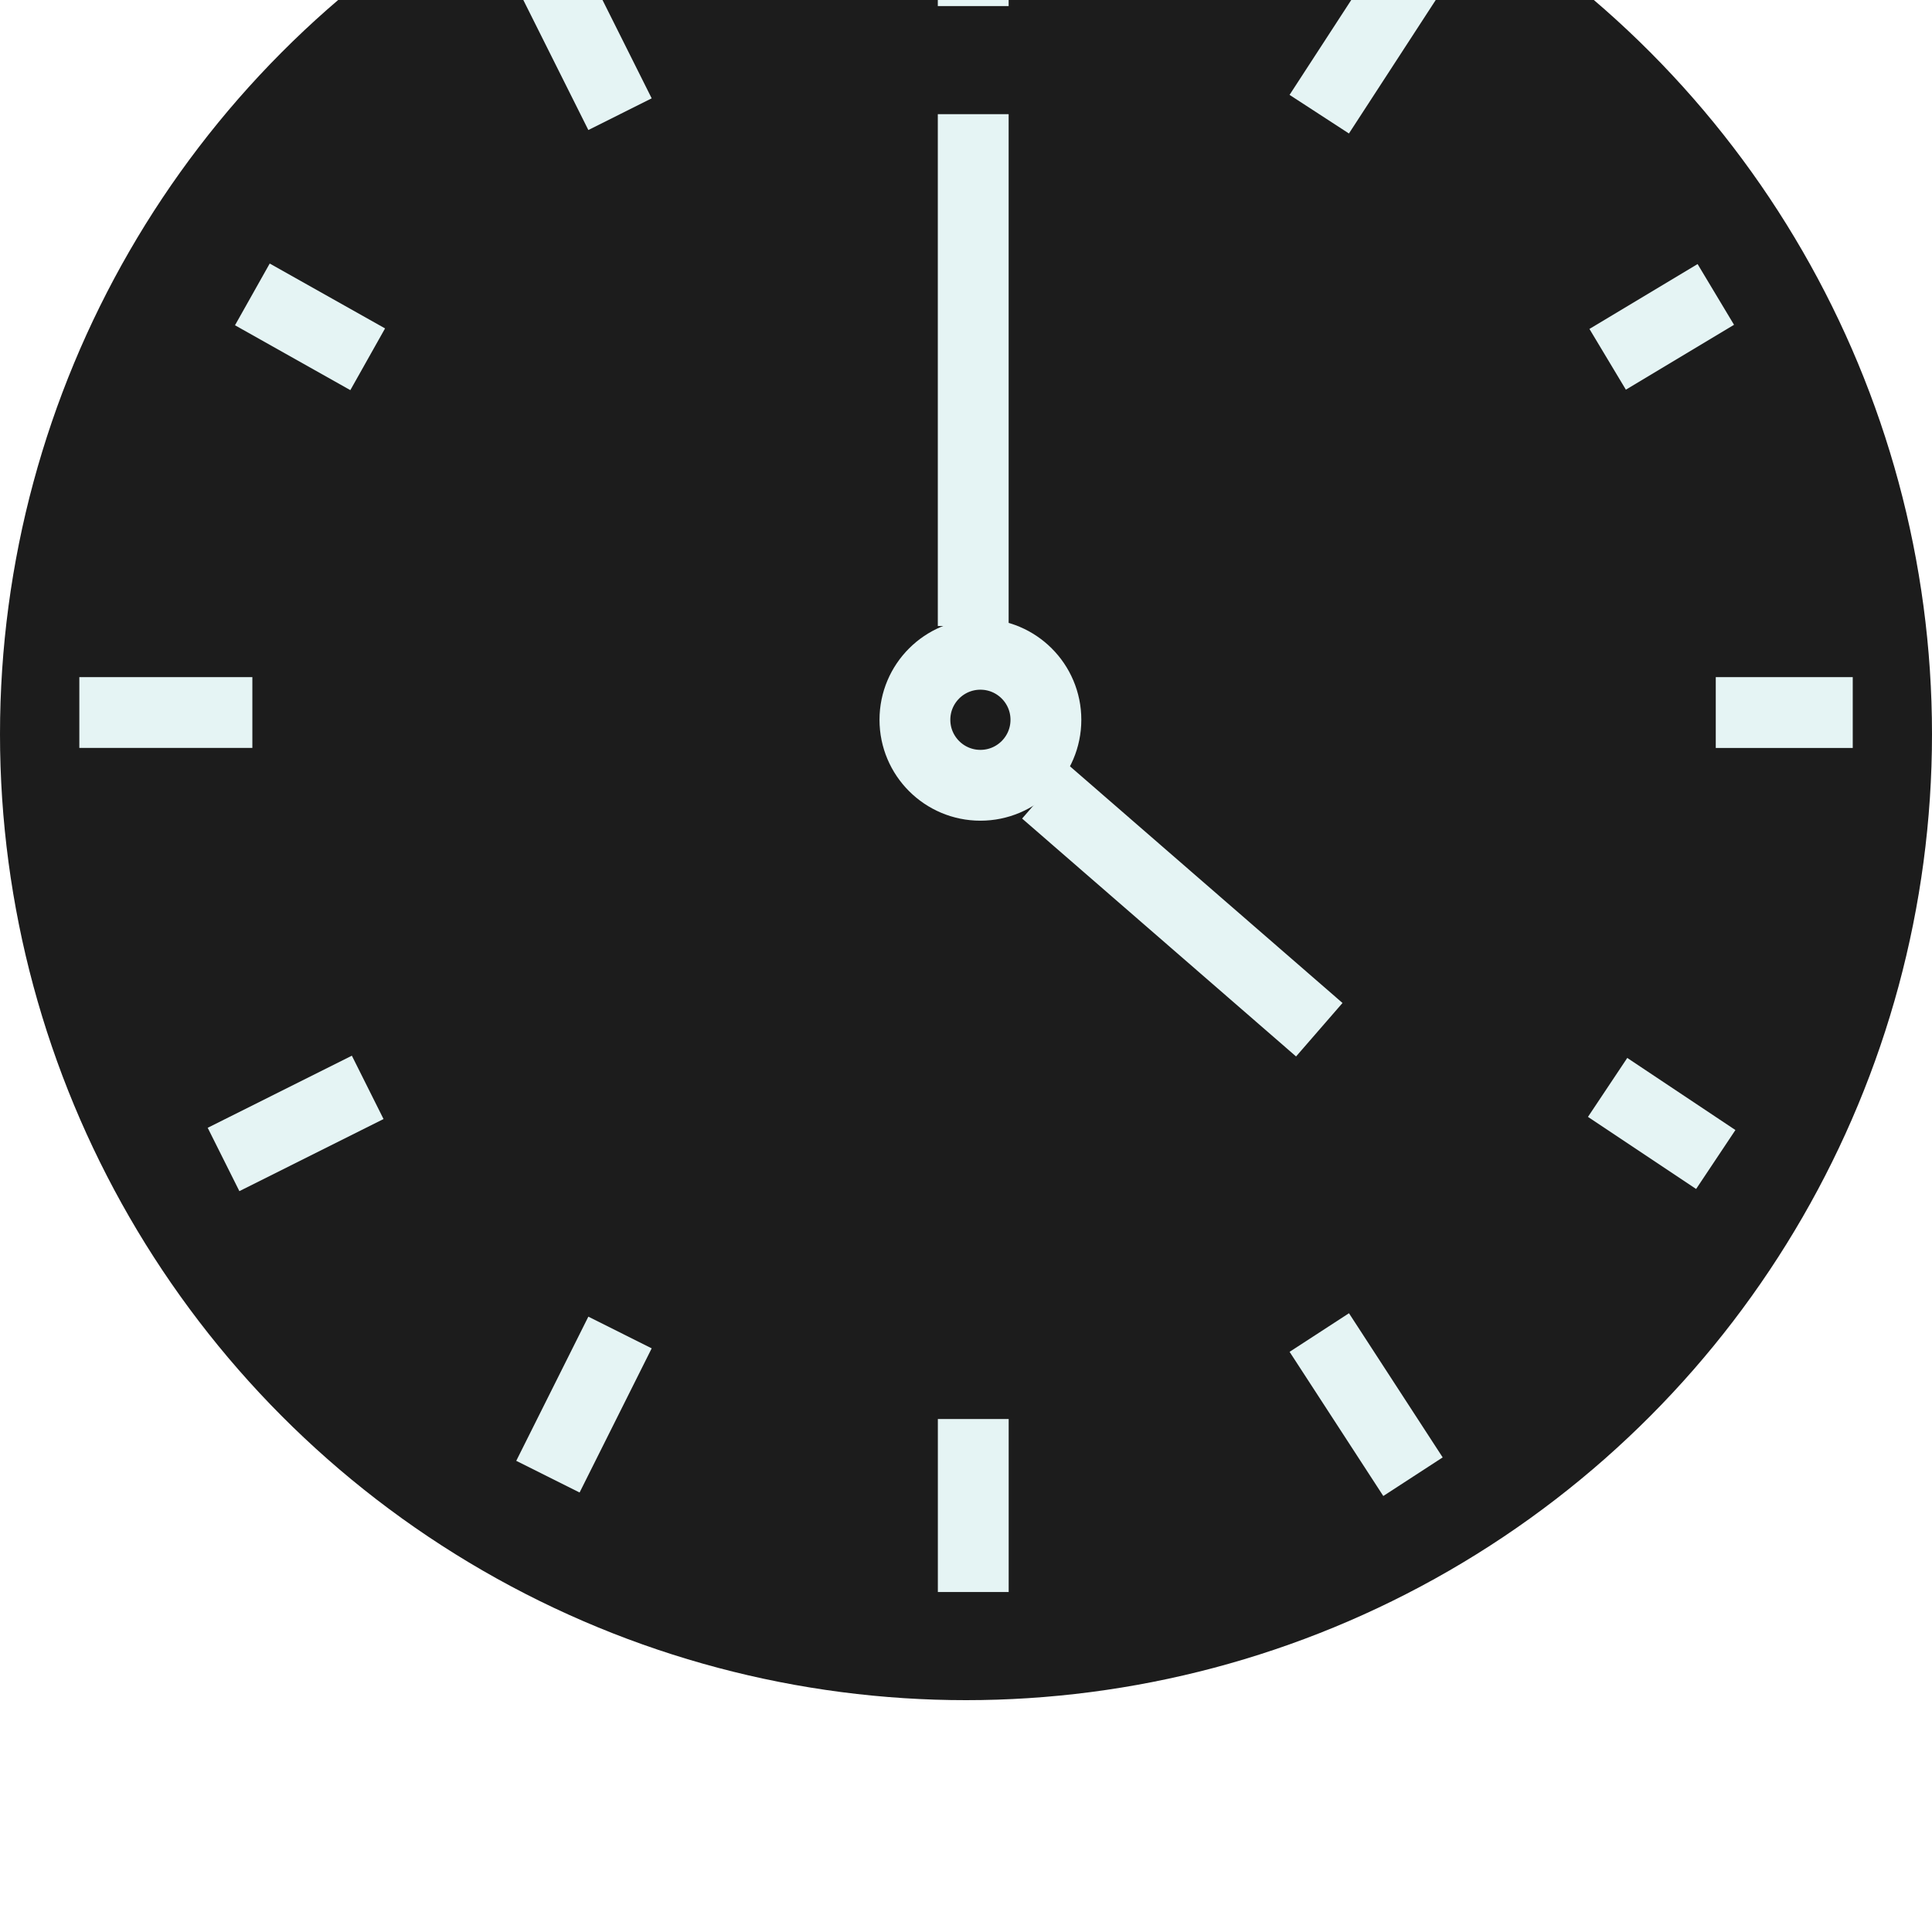
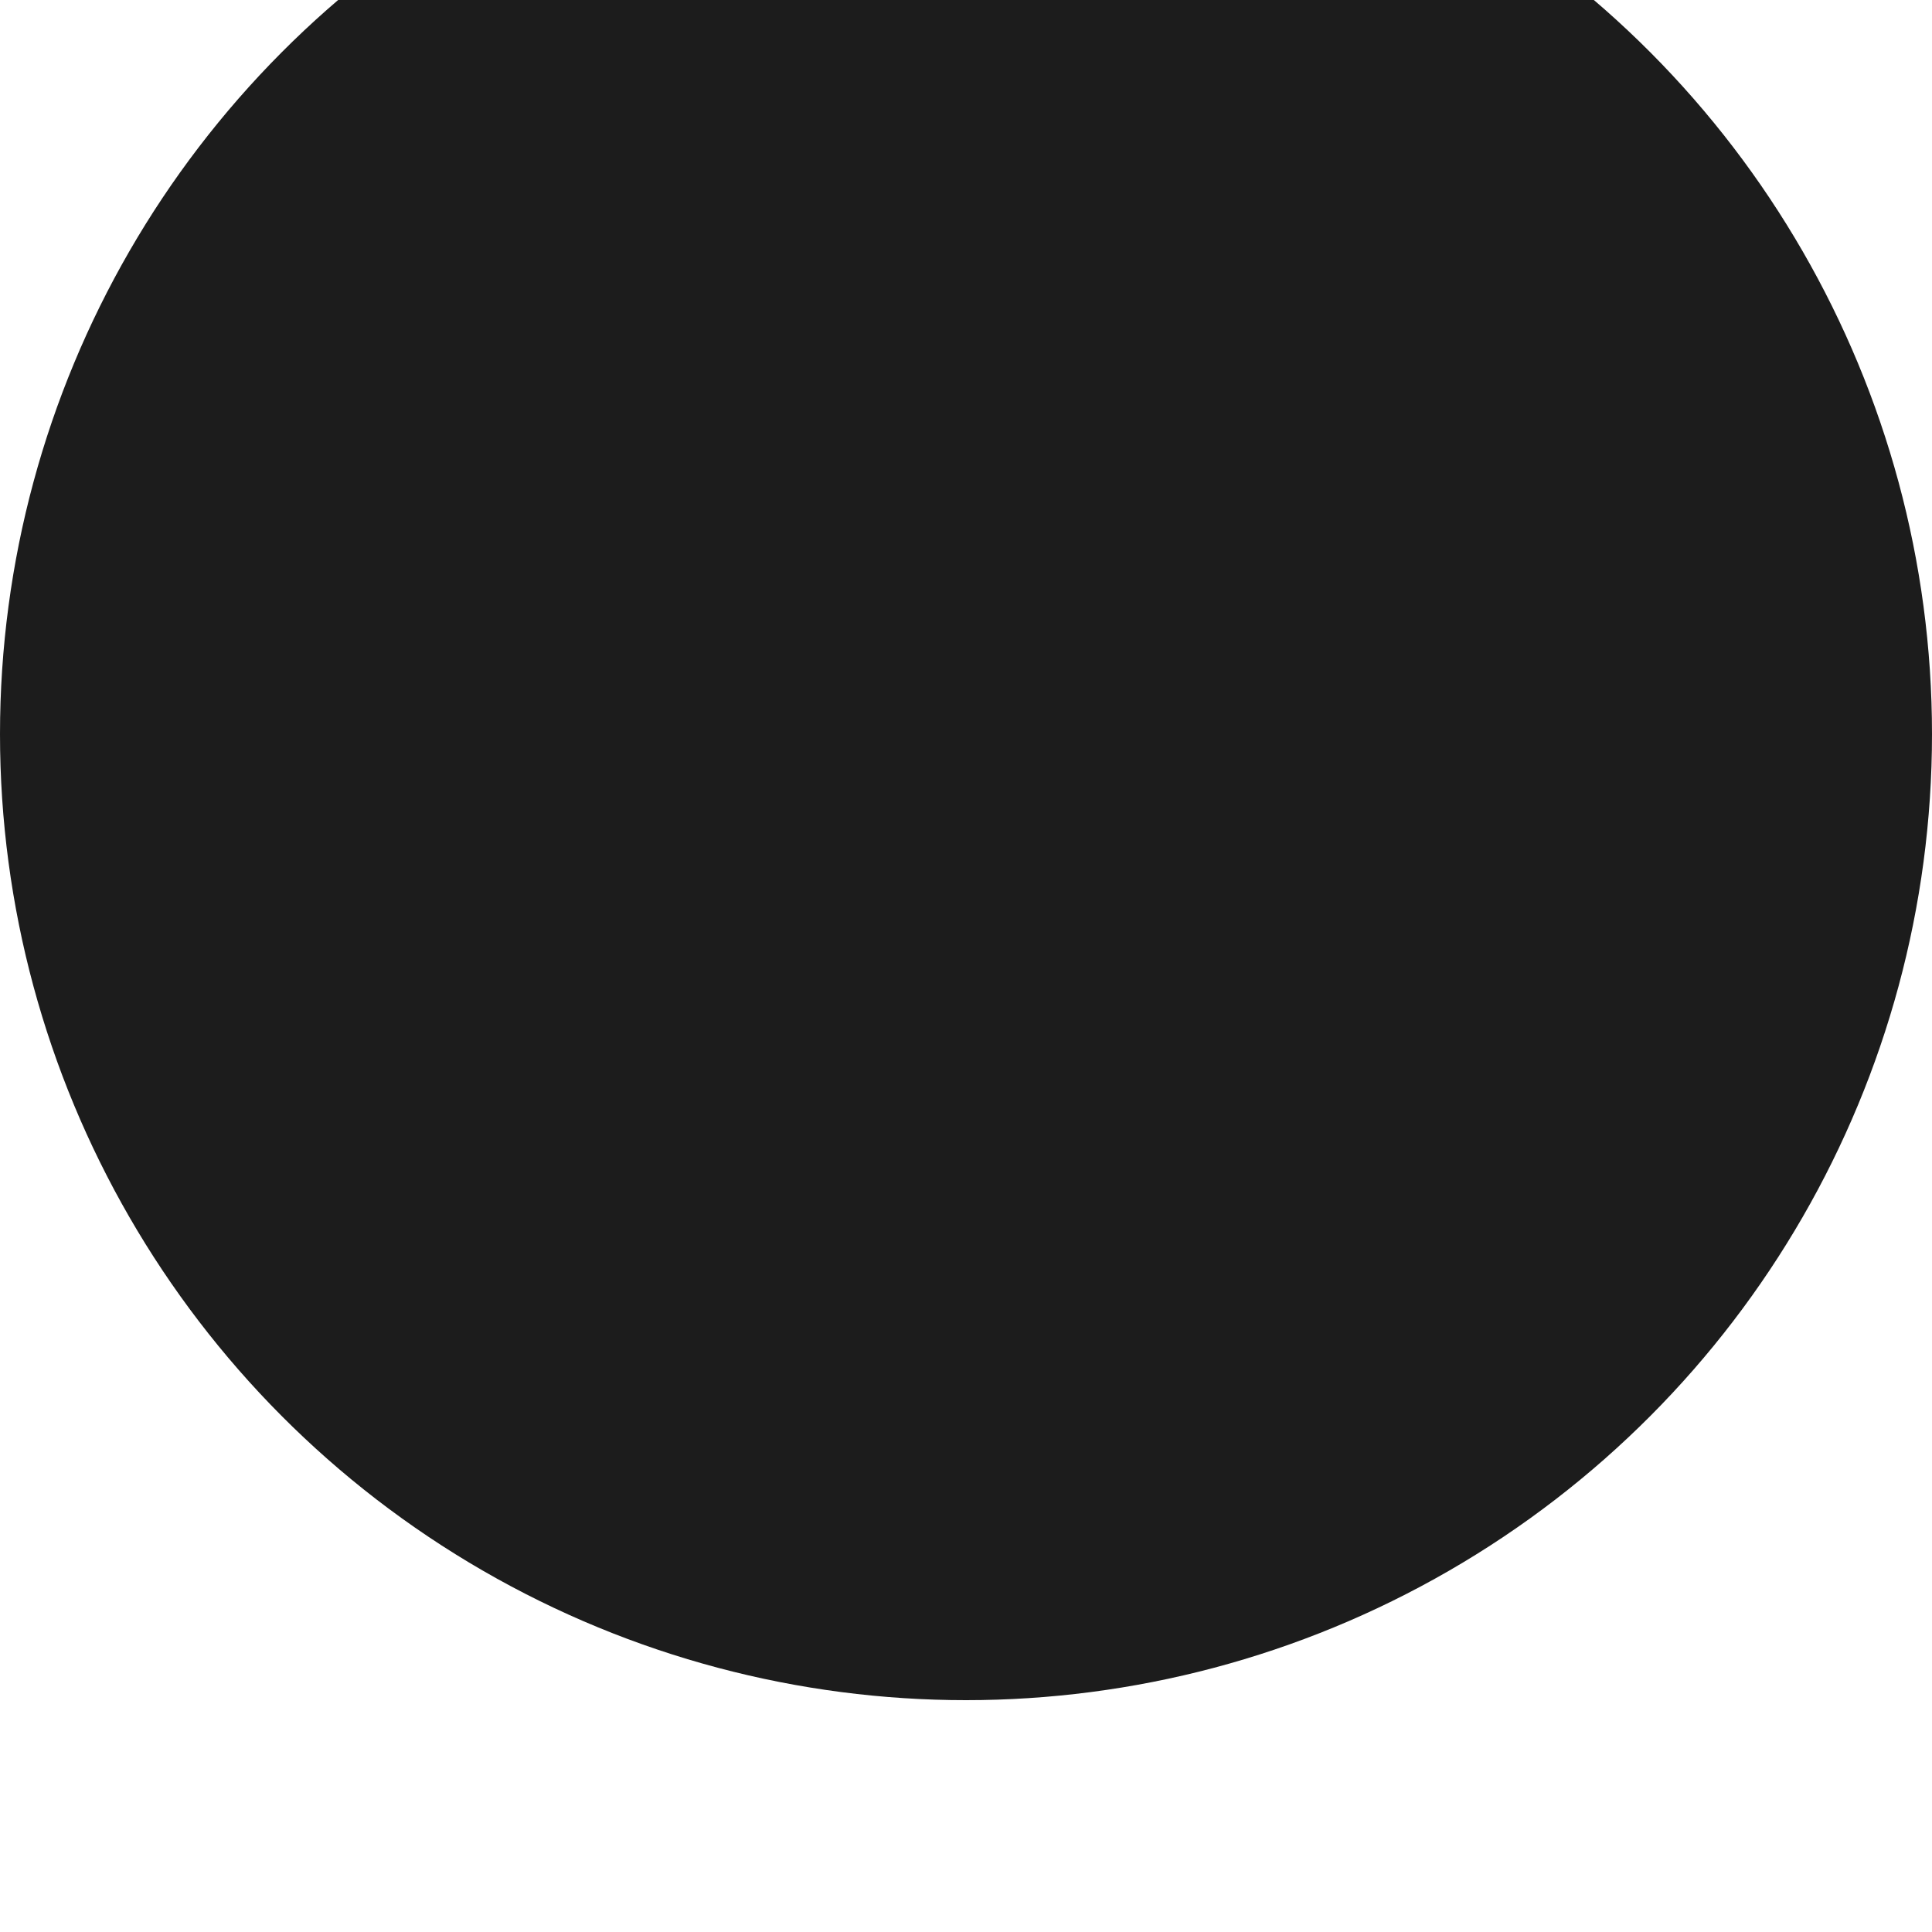
<svg xmlns="http://www.w3.org/2000/svg" xmlns:ns1="http://sodipodi.sourceforge.net/DTD/sodipodi-0.dtd" xmlns:ns2="http://www.inkscape.org/namespaces/inkscape" width="50" height="50" viewBox="0 0 50 50" fill="none" version="1.1" id="svg50" ns1:docname="clock-icon.svg" ns2:version="1.2 (dc2aedaf03, 2022-05-15)">
  <ns1:namedview id="namedview52" pagecolor="#ffffff" bordercolor="#000000" borderopacity="0.25" ns2:showpageshadow="2" ns2:pageopacity="0.0" ns2:pagecheckerboard="0" ns2:deskcolor="#d1d1d1" showgrid="false" ns2:zoom="2.1651376" ns2:cx="24.940678" ns2:cy="19.398305" ns2:window-width="1920" ns2:window-height="1099" ns2:window-x="0" ns2:window-y="0" ns2:window-maximized="1" ns2:current-layer="g31" />
  <g filter="url(#filter0_d_0_17)" id="g31" transform="translate(-29,-35.167)">
    <circle cx="54" cy="60.167" r="25" fill="#1c1c1c" id="circle25" />
-     <path d="m 70.605,69.309 2.799,1.866 m 0,-11.567 h 3.545 m -6.343,-9.142 2.799,-1.679 M 63.142,44.122 65.568,40.391 M 54.187,36.846 v 4.478 m -11.007,-0.933 1.866,3.731 m -9.515,4.664 2.985,1.679 m -7.463,9.142 h 4.478 m -0.746,11.567 3.731,-1.866 m 4.664,10.075 1.866,-3.731 m 9.142,2.239 v 4.478 m 8.955,-6.716 2.425,3.731 M 54.187,44.122 v 13.246 m 1.866,4.291 7.09,6.157" stroke="#e5f4f4" stroke-width="1.833" id="path27" />
-     <circle cx="54.373" cy="59.795" r="1.695" stroke="#e5f4f4" stroke-width="1.833" id="circle29" />
  </g>
  <defs id="defs48">
    <filter id="filter0_d_0_17" x="0" y="0.167" width="108" height="108" filterUnits="userSpaceOnUse" color-interpolation-filters="sRGB">
      <feFlood flood-opacity="0" result="BackgroundImageFix" id="feFlood33" />
      <feColorMatrix in="SourceAlpha" type="matrix" values="0 0 0 0 0 0 0 0 0 0 0 0 0 0 0 0 0 0 127 0" result="hardAlpha" id="feColorMatrix35" />
      <feOffset dy="-6" id="feOffset37" />
      <feGaussianBlur stdDeviation="14.5" id="feGaussianBlur39" />
      <feColorMatrix type="matrix" values="0 0 0 0 0 0 0 0 0 0 0 0 0 0 0 0 0 0 0.1 0" id="feColorMatrix41" />
      <feBlend mode="normal" in2="BackgroundImageFix" result="effect1_dropShadow_0_17" id="feBlend43" />
      <feBlend mode="normal" in="SourceGraphic" in2="effect1_dropShadow_0_17" result="shape" id="feBlend45" />
    </filter>
  </defs>
</svg>